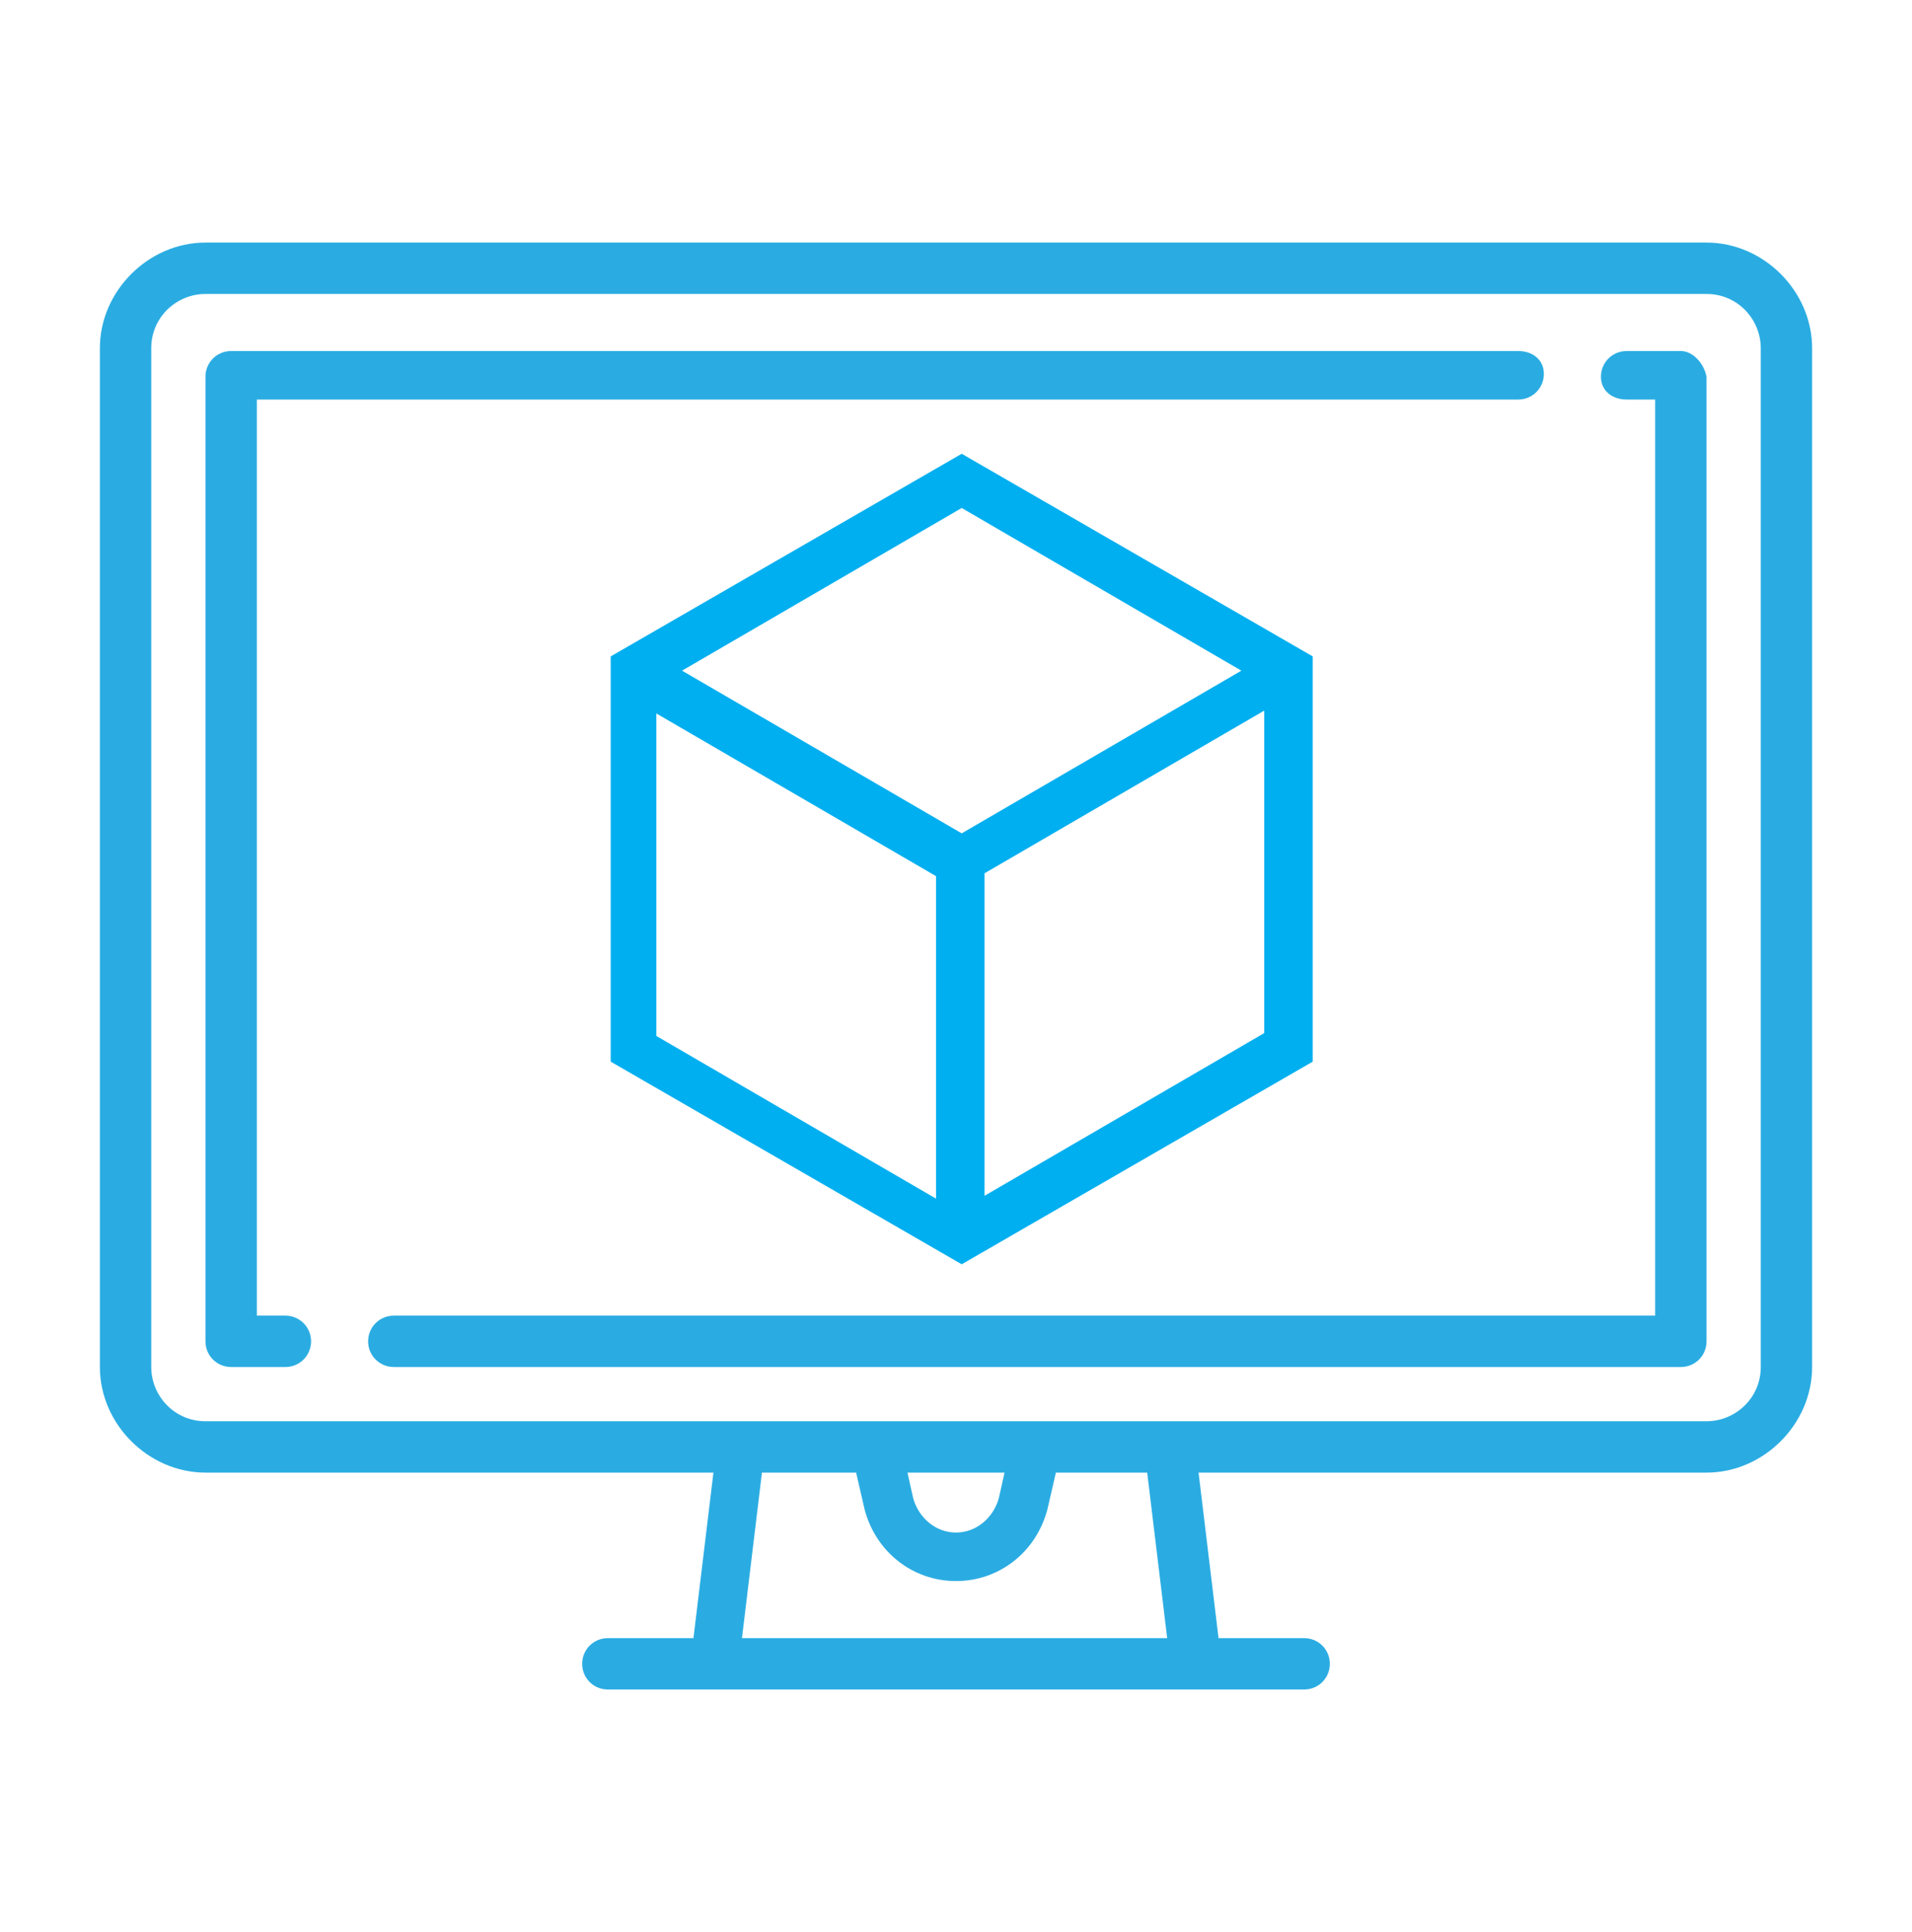
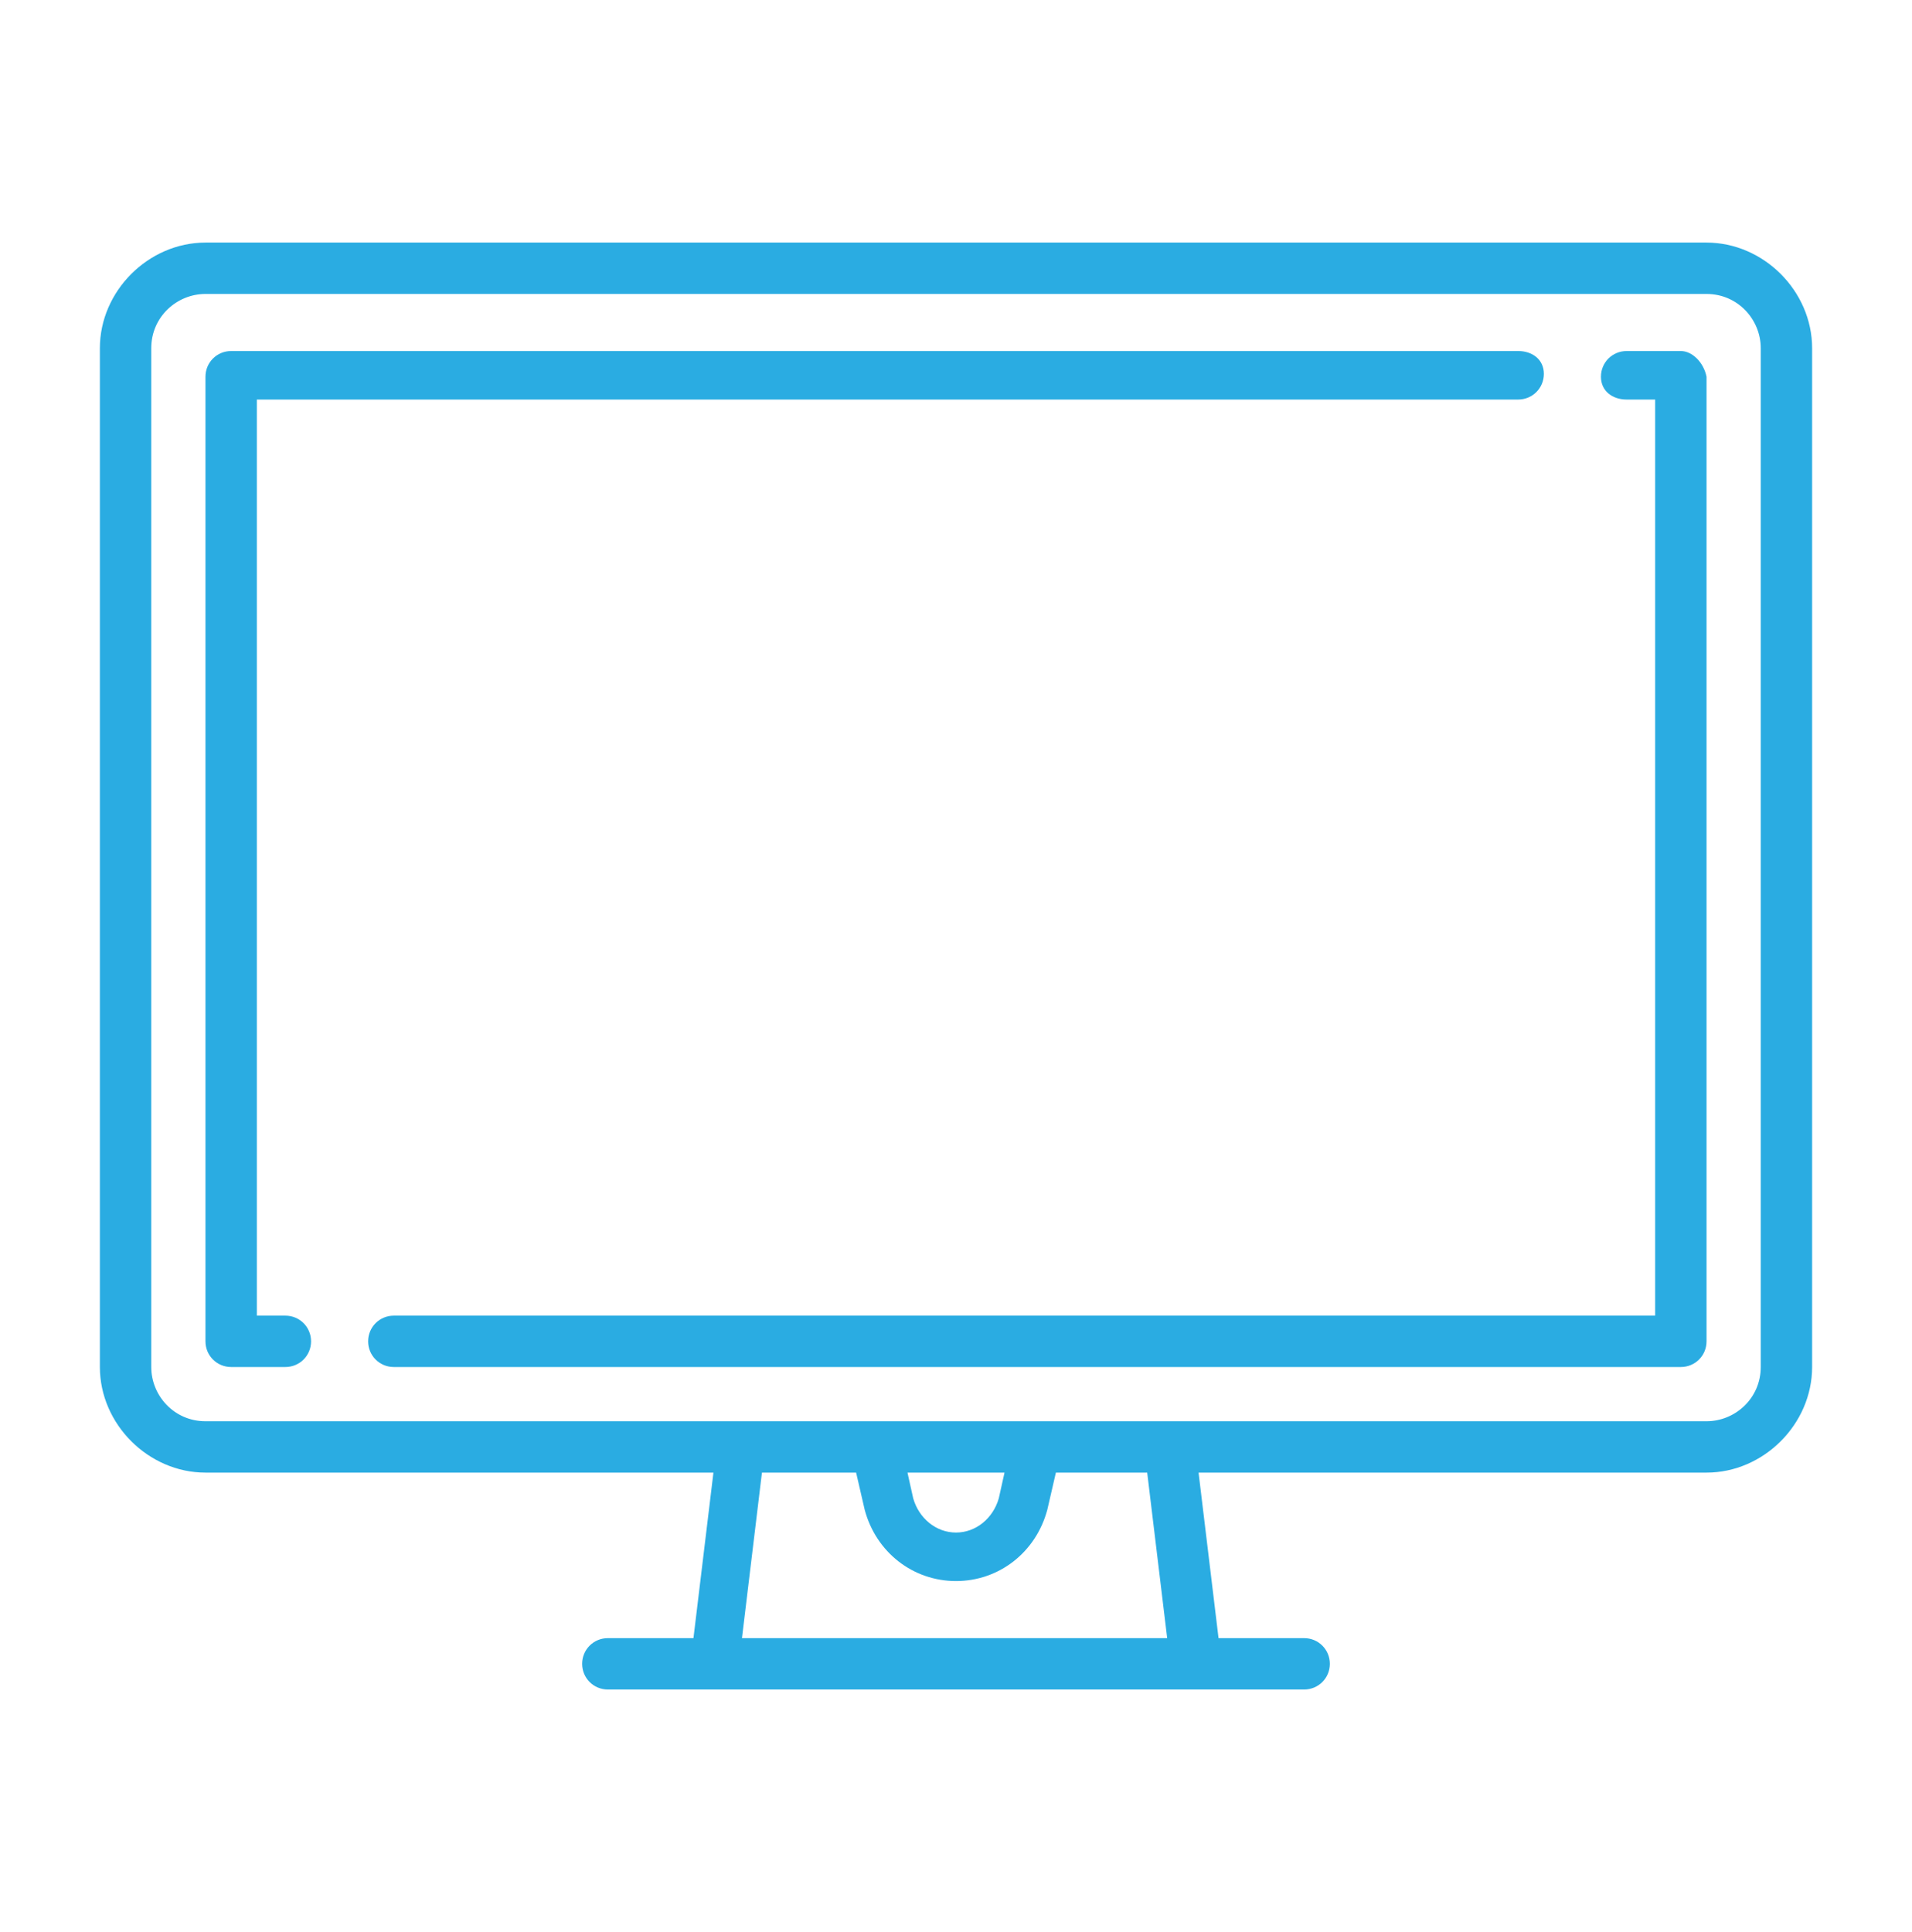
<svg xmlns="http://www.w3.org/2000/svg" version="1.1" id="Layer_1" x="0px" y="0px" viewBox="0 0 67 67.7" style="enable-background:new 0 0 67 67.7;" xml:space="preserve">
  <style type="text/css">
	.st0{fill:#2AACE2;}
	.st1{fill:#00AFF0;}
</style>
  <g>
    <g>
      <g>
        <g>
          <path class="st0" d="M59.8,8.5H7.2c-2,0-3.7,1.7-3.7,3.7v35.7c0,2,1.7,3.7,3.7,3.7H25l-0.7,5.8h-3c-0.5,0-0.9,0.4-0.9,0.9      s0.4,0.9,0.9,0.9h24.4c0.5,0,0.9-0.4,0.9-0.9s-0.4-0.9-0.9-0.9h-3L42,51.6h17.8c2,0,3.7-1.7,3.7-3.7V12.2      C63.5,10.2,61.8,8.5,59.8,8.5z M26,57.4l0.7-5.8H30l0.3,1.3c0.4,1.5,1.7,2.5,3.2,2.5s2.8-1,3.2-2.5l0.3-1.3h3.2l0.7,5.8H26z       M31.8,51.6h3.4L35,52.5c-0.2,0.7-0.8,1.2-1.5,1.2s-1.3-0.5-1.5-1.2L31.8,51.6z M61.7,47.9L61.7,47.9c0,1.1-0.9,1.9-1.9,1.9H7.2      c-1.1,0-1.9-0.9-1.9-1.9V12.2c0-1.1,0.9-1.9,1.9-1.9h52.6c1.1,0,1.9,0.9,1.9,1.9V47.9L61.7,47.9z" />
        </g>
      </g>
      <g>
        <g>
          <path class="st0" d="M53.2,12.3H8.1c-0.5,0-0.9,0.4-0.9,0.9V47c0,0.5,0.4,0.9,0.9,0.9H10c0.5,0,0.9-0.4,0.9-0.9      s-0.4-0.9-0.9-0.9H9V14h44.2c0.5,0,0.9-0.4,0.9-0.9S53.7,12.3,53.2,12.3z" />
        </g>
      </g>
      <g>
        <g>
          <path class="st0" d="M58.9,12.3H57c-0.5,0-0.9,0.4-0.9,0.9S56.5,14,57,14h1v32.1H13.8c-0.5,0-0.9,0.4-0.9,0.9s0.4,0.9,0.9,0.9      h45.1c0.5,0,0.9-0.4,0.9-0.9V13.2C59.7,12.7,59.3,12.3,58.9,12.3z" />
        </g>
      </g>
    </g>
  </g>
-   <path class="st1" d="M33.7,15.9L21.4,23v14.2l12.3,7.1L46,37.2V23L33.7,15.9z M43.5,23.5l-9.8,5.7l-9.8-5.7l9.8-5.7L43.5,23.5z   M23,25l9.8,5.7v11.3L23,36.3V25z M34.5,41.9V30.6l9.8-5.7v11.3L34.5,41.9z" />
</svg>